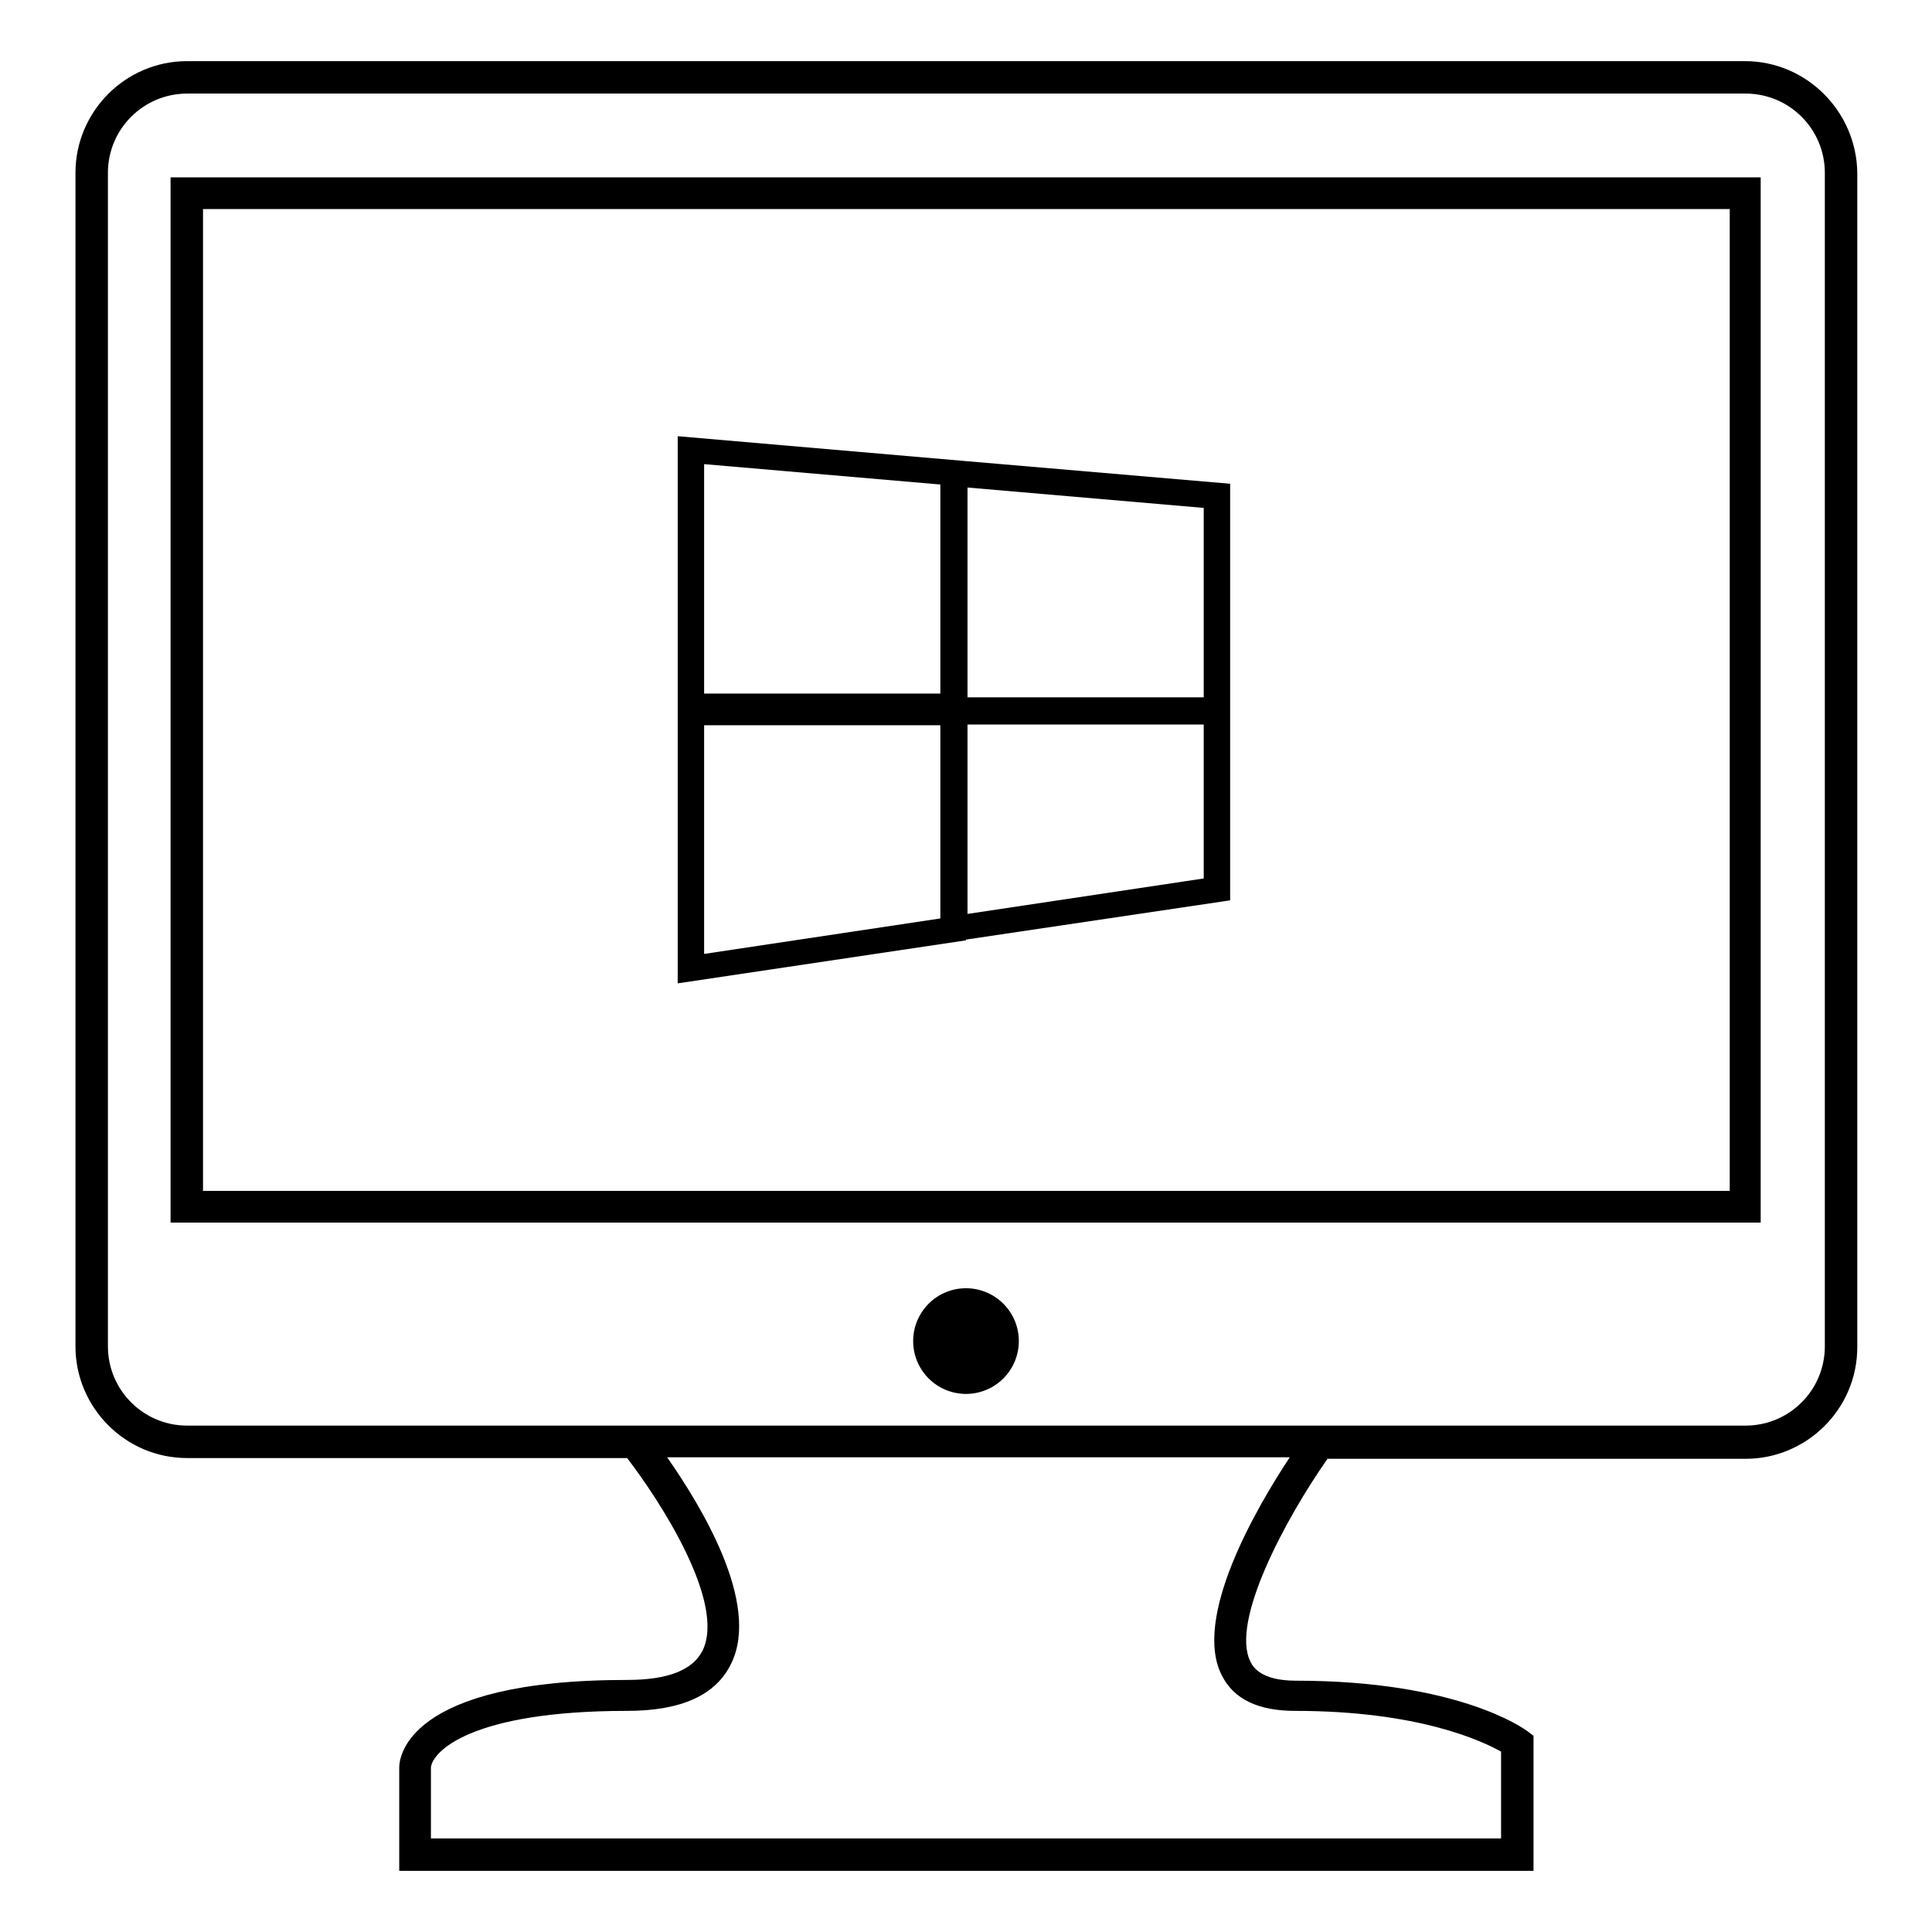
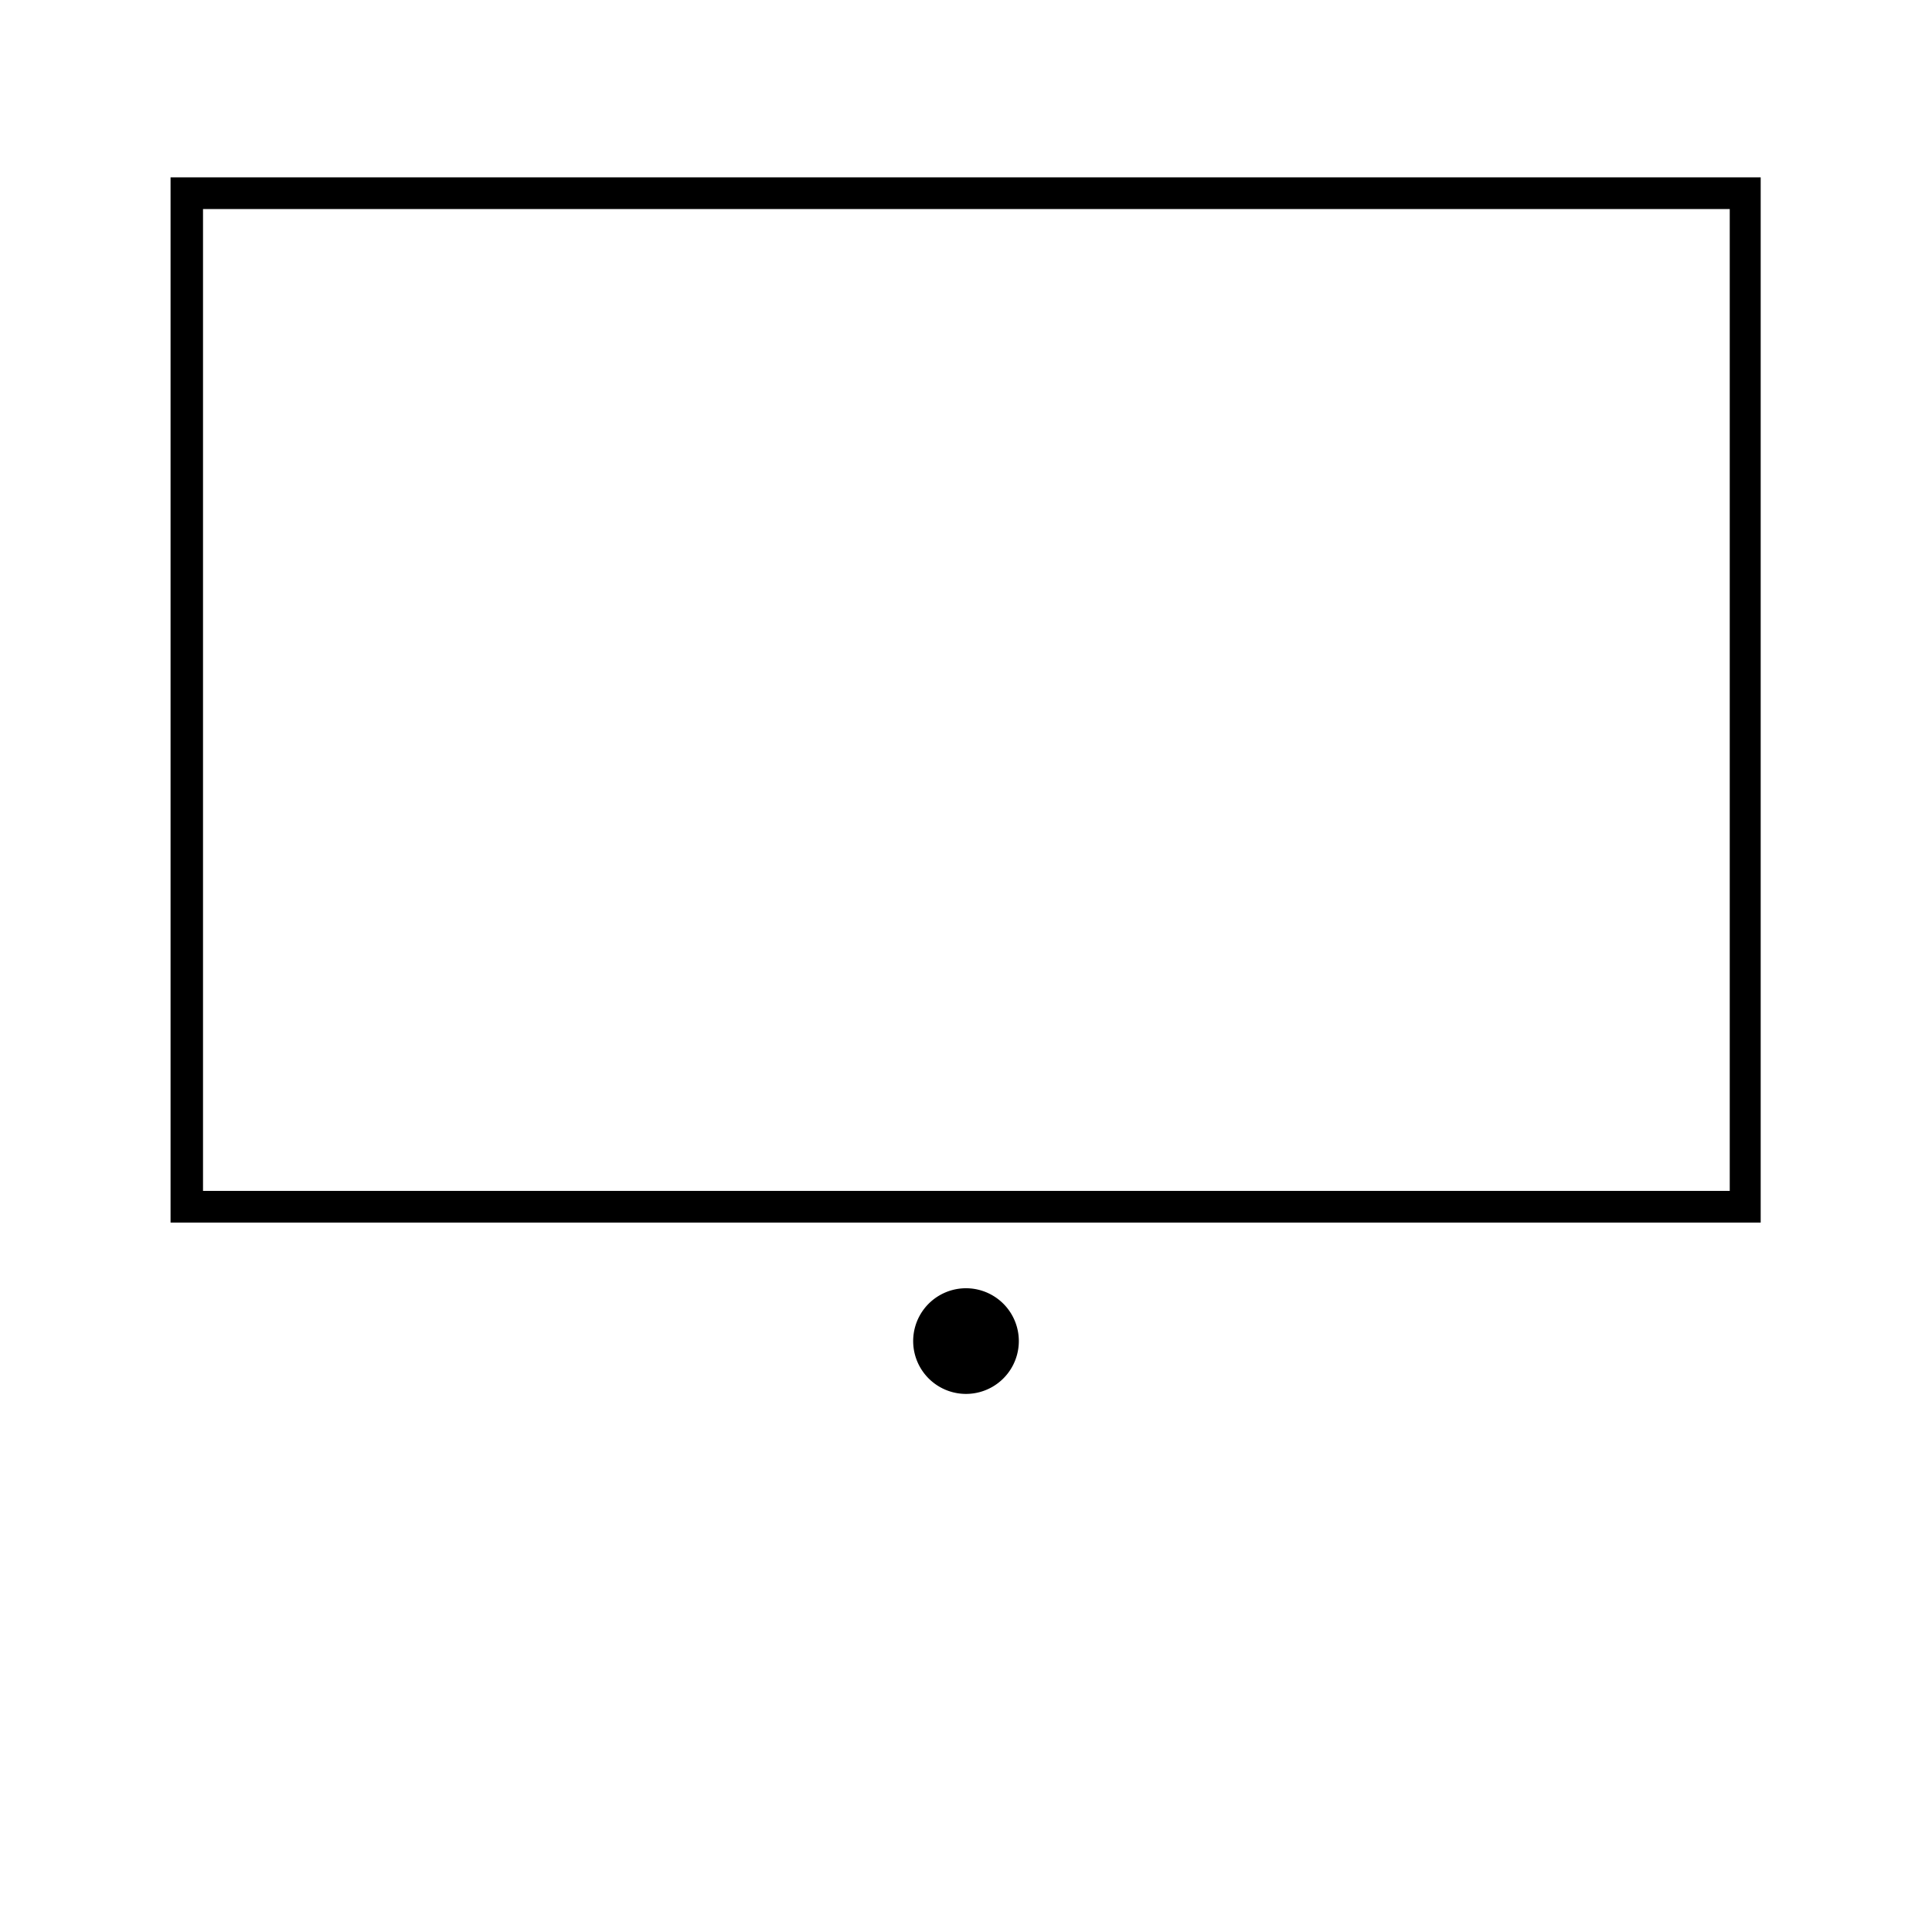
<svg xmlns="http://www.w3.org/2000/svg" version="1.1" x="0px" y="0px" viewBox="0 0 256 256" enable-background="new 0 0 256 256" xml:space="preserve">
  <g>
    <g>
      <g>
        <g>
-           <path fill="#000000" d="M231.2,8.1H24.8C16.6,8.1,10,14.8,10,22.9v155.5c0,8.1,6.6,14.8,14.8,14.8h58.3c4.3,5.6,13.1,19.1,10,25.5c-1.3,2.6-4.6,3.9-10,3.9c-29.4,0-30.2,10.4-30.2,11.6v13.7h150.3V230l-0.8-0.6c-0.4-0.3-9.1-6.7-30.7-6.7c-4.7,0-5.7-1.9-6-2.5c-2.7-5.3,4.6-18.9,10.2-26.9h55.4c8.1,0,14.8-6.6,14.8-14.8V22.9C246,14.8,239.4,8.1,231.2,8.1z M161.9,222c1.6,3.2,4.9,4.7,9.7,4.7c16.4,0,24.8,4,27.3,5.4v11.5H57.1v-9.4c0.2-2.1,5.3-7.5,26-7.5c7.2,0,11.8-2.1,13.8-6.3c3.9-8-4.1-21-8.5-27.3h82.5C166.4,199.9,158,214.4,161.9,222z M241.8,178.4c0,5.8-4.7,10.5-10.5,10.5h-52.4H79.7H24.8c-5.8,0-10.5-4.7-10.5-10.5V22.9c0-5.8,4.7-10.5,10.5-10.5h206.5c5.8,0,10.5,4.7,10.5,10.5C241.8,22.9,241.8,178.4,241.8,178.4z" />
          <path fill="#000000" d="M22.6,162h210.7V23.5H22.6V162L22.6,162z M26.9,27.7h202.3v130.1H26.9V27.7z" />
          <path fill="#000000" d="M121 177.7a7 7 0 1 0 14 0a7 7 0 1 0 -14 0z" />
-           <path fill="#000000" d="M128,61.1l-38.2-3.3v34.1v4.2v34.2l38.2-5.7v-0.1l35-5.2V95.8v-3.2V64.1L128,61.1L128,61.1L128,61.1z M124.6,121.7l-31.3,4.7V96.1h31.3V121.7z M124.6,91.9H93.3V61.5l31.3,2.7V91.9z M128.2,64.6l31.3,2.7v25.1h-31.3V64.6L128.2,64.6z M128.2,96h31.3v20.4l-31.3,4.7V96L128.2,96z" />
        </g>
      </g>
      <g />
      <g />
      <g />
      <g />
      <g />
      <g />
      <g />
      <g />
      <g />
      <g />
      <g />
      <g />
      <g />
      <g />
      <g />
    </g>
  </g>
</svg>